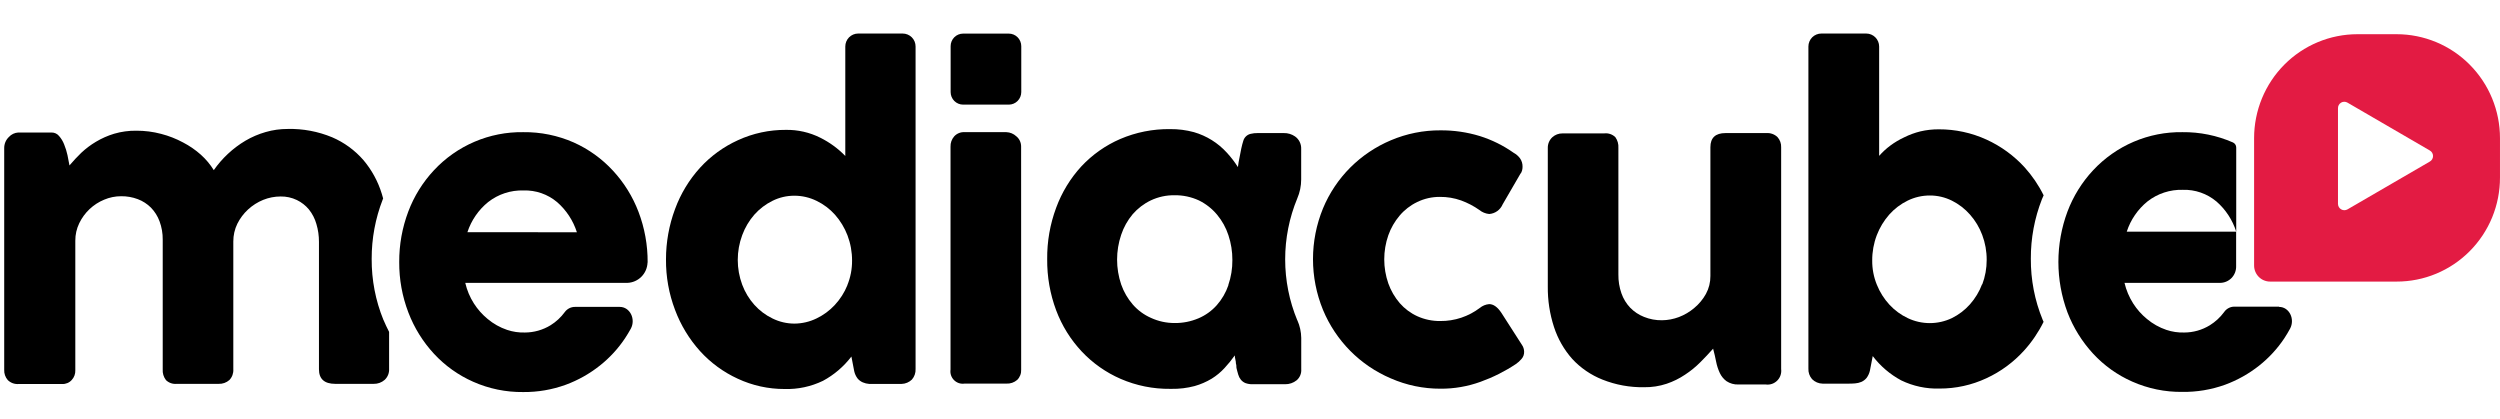
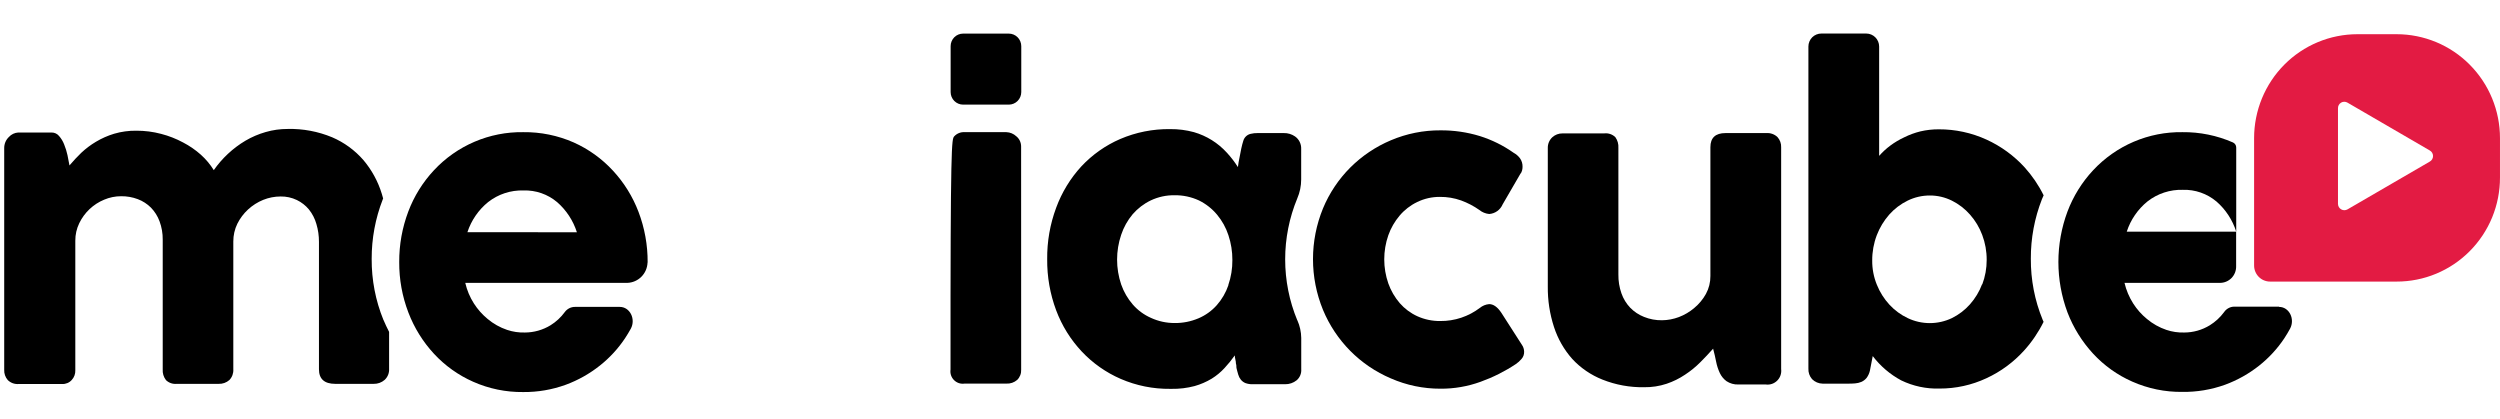
<svg xmlns="http://www.w3.org/2000/svg" width="161" height="27" viewBox="0 0 161 27" fill="none">
  <path d="M41.708 16.896C41.714 15.784 41.515 14.681 41.12 13.643C40.745 12.659 40.185 11.757 39.471 10.987C38.761 10.218 37.903 9.602 36.95 9.175C35.924 8.723 34.814 8.497 33.694 8.511C32.618 8.495 31.551 8.705 30.561 9.128C29.571 9.551 28.679 10.177 27.944 10.967C27.226 11.735 26.666 12.638 26.294 13.623C25.902 14.662 25.704 15.765 25.71 16.876C25.703 17.988 25.903 19.092 26.301 20.129C26.677 21.113 27.237 22.014 27.95 22.785C28.66 23.551 29.518 24.163 30.471 24.584C31.486 25.035 32.585 25.261 33.694 25.248C34.63 25.257 35.559 25.097 36.439 24.777C37.236 24.483 37.981 24.063 38.646 23.532C39.267 23.038 39.808 22.45 40.249 21.789C40.385 21.584 40.51 21.374 40.626 21.165C40.955 20.548 40.569 19.764 39.913 19.764H37.033C36.904 19.763 36.778 19.793 36.663 19.85C36.548 19.908 36.449 19.992 36.373 20.096C36.124 20.436 35.813 20.725 35.456 20.946C34.959 21.25 34.388 21.412 33.806 21.414C33.417 21.426 33.028 21.369 32.658 21.245C32.2 21.09 31.775 20.852 31.404 20.541C31.06 20.258 30.761 19.922 30.52 19.545C30.26 19.138 30.072 18.689 29.963 18.217H40.401C40.741 18.205 41.064 18.064 41.305 17.823C41.546 17.582 41.687 17.258 41.701 16.916M30.101 14.954C30.352 14.189 30.817 13.513 31.441 13.009C32.089 12.504 32.891 12.241 33.71 12.265C34.502 12.239 35.275 12.507 35.881 13.019C36.473 13.536 36.912 14.207 37.152 14.957L30.101 14.954Z" fill="black" />
  <path d="M24.692 20.601C24.184 19.355 23.928 18.02 23.936 16.673C23.932 15.363 24.174 14.063 24.649 12.843C24.649 12.823 24.665 12.803 24.675 12.786C24.646 12.683 24.623 12.584 24.589 12.484C24.344 11.683 23.939 10.941 23.399 10.303C22.847 9.671 22.162 9.172 21.393 8.842C20.486 8.465 19.51 8.281 18.529 8.305C18.048 8.303 17.569 8.37 17.107 8.504C16.652 8.634 16.215 8.821 15.807 9.061C15.4 9.302 15.021 9.587 14.675 9.911C14.337 10.227 14.033 10.577 13.768 10.957C13.538 10.587 13.257 10.252 12.933 9.961C12.586 9.652 12.201 9.388 11.789 9.174C11.344 8.935 10.872 8.75 10.383 8.623C9.86 8.484 9.321 8.415 8.78 8.417C8.295 8.411 7.813 8.477 7.348 8.613C6.938 8.737 6.544 8.911 6.177 9.131C5.839 9.332 5.524 9.569 5.236 9.838C4.969 10.097 4.714 10.37 4.474 10.655C4.441 10.466 4.398 10.25 4.346 9.991C4.295 9.755 4.223 9.524 4.131 9.3C4.055 9.101 3.943 8.916 3.801 8.756C3.744 8.686 3.671 8.629 3.589 8.591C3.507 8.552 3.417 8.533 3.326 8.534H1.172C0.944 8.548 0.73 8.65 0.575 8.819C0.476 8.913 0.397 9.027 0.345 9.153C0.293 9.28 0.268 9.416 0.271 9.553V23.814C0.259 24.057 0.342 24.296 0.502 24.478C0.595 24.568 0.705 24.637 0.826 24.681C0.948 24.724 1.077 24.741 1.205 24.73H4.003C4.118 24.736 4.233 24.715 4.34 24.67C4.447 24.626 4.542 24.558 4.62 24.471C4.697 24.388 4.757 24.29 4.797 24.183C4.837 24.075 4.855 23.962 4.85 23.847V15.502C4.847 15.111 4.934 14.724 5.105 14.373C5.436 13.687 6.006 13.148 6.708 12.859C7.052 12.713 7.423 12.637 7.797 12.637C8.165 12.632 8.531 12.696 8.875 12.826C9.192 12.945 9.48 13.131 9.72 13.37C9.964 13.621 10.153 13.921 10.274 14.25C10.415 14.629 10.484 15.031 10.479 15.435V23.781C10.46 24.033 10.536 24.282 10.69 24.481C10.781 24.568 10.889 24.634 11.007 24.676C11.126 24.717 11.252 24.732 11.376 24.72H14.078C14.332 24.731 14.58 24.643 14.771 24.475C14.86 24.383 14.928 24.275 14.972 24.155C15.015 24.036 15.034 23.908 15.025 23.781V15.551C15.023 15.155 15.112 14.762 15.286 14.406C15.459 14.061 15.692 13.751 15.975 13.49C16.261 13.227 16.59 13.018 16.949 12.872C17.305 12.728 17.686 12.654 18.07 12.653C18.433 12.647 18.792 12.725 19.119 12.882C19.418 13.027 19.683 13.234 19.895 13.49C20.116 13.766 20.28 14.085 20.376 14.426C20.488 14.8 20.543 15.188 20.541 15.578V23.781C20.541 24.405 20.891 24.72 21.591 24.72H24.062C24.321 24.727 24.575 24.636 24.771 24.465C24.869 24.374 24.945 24.263 24.995 24.139C25.044 24.015 25.066 23.881 25.058 23.748V21.374C24.929 21.122 24.807 20.866 24.695 20.601" fill="black" />
-   <path d="M65.763 23.801C65.769 23.924 65.751 24.046 65.707 24.161C65.662 24.275 65.596 24.379 65.508 24.465C65.316 24.632 65.067 24.718 64.812 24.704H62.114C61.992 24.722 61.867 24.711 61.749 24.672C61.632 24.632 61.526 24.566 61.438 24.478C61.35 24.39 61.285 24.283 61.245 24.165C61.206 24.047 61.196 23.921 61.214 23.798V9.447C61.205 9.203 61.289 8.966 61.45 8.783C61.533 8.691 61.636 8.619 61.751 8.572C61.864 8.525 61.987 8.504 62.111 8.511H64.809C65.047 8.519 65.275 8.613 65.45 8.777C65.549 8.856 65.627 8.957 65.681 9.072C65.734 9.187 65.761 9.313 65.76 9.441L65.763 23.801Z" fill="black" />
+   <path d="M65.763 23.801C65.769 23.924 65.751 24.046 65.707 24.161C65.662 24.275 65.596 24.379 65.508 24.465C65.316 24.632 65.067 24.718 64.812 24.704H62.114C61.992 24.722 61.867 24.711 61.749 24.672C61.632 24.632 61.526 24.566 61.438 24.478C61.35 24.39 61.285 24.283 61.245 24.165C61.206 24.047 61.196 23.921 61.214 23.798C61.205 9.203 61.289 8.966 61.45 8.783C61.533 8.691 61.636 8.619 61.751 8.572C61.864 8.525 61.987 8.504 62.111 8.511H64.809C65.047 8.519 65.275 8.613 65.45 8.777C65.549 8.856 65.627 8.957 65.681 9.072C65.734 9.187 65.761 9.313 65.76 9.441L65.763 23.801Z" fill="black" />
  <path d="M95.3 19.831C95.472 19.689 95.683 19.603 95.904 19.585C96.178 19.585 96.438 19.771 96.689 20.146L98.009 22.204C98.101 22.333 98.151 22.487 98.154 22.646C98.161 22.819 98.101 22.988 97.986 23.117C97.879 23.244 97.754 23.356 97.616 23.449C96.908 23.919 96.146 24.301 95.346 24.588C94.52 24.887 93.648 25.038 92.77 25.032C91.669 25.036 90.579 24.81 89.57 24.368C87.596 23.53 86.027 21.946 85.201 19.957C84.342 17.864 84.342 15.513 85.201 13.42C85.61 12.435 86.208 11.541 86.96 10.788C87.71 10.041 88.596 9.446 89.57 9.035C90.582 8.605 91.671 8.387 92.77 8.394C93.628 8.388 94.482 8.512 95.303 8.763C96.08 9.007 96.815 9.371 97.481 9.842C97.641 9.929 97.781 10.05 97.89 10.197C98.002 10.358 98.059 10.551 98.052 10.748C98.052 10.829 98.04 10.909 98.019 10.987C97.998 11.069 97.959 11.145 97.903 11.209L96.772 13.158C96.698 13.332 96.578 13.483 96.425 13.593C96.272 13.703 96.092 13.768 95.904 13.782C95.671 13.76 95.449 13.669 95.267 13.52C94.905 13.266 94.511 13.061 94.096 12.909C93.657 12.753 93.195 12.675 92.73 12.68C92.223 12.676 91.722 12.789 91.265 13.012C90.829 13.221 90.442 13.521 90.13 13.892C89.816 14.264 89.571 14.69 89.408 15.15C89.058 16.154 89.058 17.249 89.408 18.254C89.573 18.718 89.823 19.148 90.144 19.522C90.459 19.882 90.847 20.171 91.282 20.368C91.742 20.575 92.242 20.679 92.747 20.674C93.674 20.684 94.579 20.383 95.317 19.817" fill="black" />
  <path d="M83.545 20.627C83.03 19.383 82.765 18.049 82.765 16.702C82.765 15.354 83.03 14.02 83.545 12.776C83.711 12.392 83.796 11.977 83.796 11.558V9.589C83.802 9.433 83.769 9.277 83.7 9.137C83.631 8.997 83.528 8.876 83.4 8.786C83.187 8.639 82.933 8.563 82.675 8.57H80.999C80.844 8.567 80.69 8.583 80.54 8.62C80.426 8.646 80.322 8.703 80.238 8.784C80.155 8.865 80.095 8.968 80.065 9.081C80.022 9.214 79.979 9.377 79.936 9.576C79.893 9.775 79.864 9.971 79.821 10.167C79.778 10.363 79.745 10.562 79.722 10.761C79.513 10.43 79.274 10.119 79.009 9.832C78.437 9.203 77.703 8.745 76.888 8.51C76.389 8.375 75.874 8.309 75.357 8.315C74.25 8.3 73.152 8.518 72.134 8.955C71.192 9.364 70.343 9.963 69.639 10.715C68.932 11.485 68.382 12.387 68.02 13.37C67.624 14.432 67.427 15.557 67.439 16.69C67.428 17.814 67.623 18.931 68.016 19.983C68.386 20.97 68.946 21.873 69.666 22.639C70.374 23.39 71.226 23.989 72.17 24.399C73.179 24.836 74.268 25.056 75.367 25.042H75.449C75.949 25.051 76.447 24.99 76.931 24.863C77.319 24.754 77.69 24.593 78.036 24.385C78.34 24.196 78.618 23.966 78.861 23.701C79.099 23.446 79.319 23.174 79.52 22.888C79.52 22.984 79.54 23.067 79.554 23.134C79.562 23.192 79.572 23.249 79.587 23.306C79.587 23.356 79.587 23.412 79.61 23.479C79.633 23.545 79.61 23.628 79.636 23.728C79.663 23.827 79.702 24 79.742 24.123C79.776 24.244 79.834 24.357 79.913 24.455C79.992 24.55 80.093 24.624 80.207 24.671C80.359 24.725 80.52 24.75 80.682 24.744H82.76C83.03 24.749 83.292 24.66 83.503 24.491C83.605 24.405 83.684 24.296 83.736 24.172C83.788 24.049 83.81 23.915 83.8 23.781V21.759C83.794 21.37 83.71 20.986 83.552 20.631M79.108 18.367C78.946 18.84 78.693 19.277 78.363 19.651C78.037 20.018 77.635 20.307 77.185 20.498C76.696 20.706 76.171 20.81 75.641 20.803C75.116 20.804 74.597 20.691 74.12 20.471C73.671 20.273 73.272 19.979 72.949 19.608C72.621 19.229 72.368 18.791 72.203 18.317C71.853 17.281 71.853 16.159 72.203 15.123C72.364 14.637 72.616 14.186 72.945 13.795C73.269 13.422 73.665 13.119 74.11 12.906C74.587 12.68 75.11 12.566 75.638 12.574C76.179 12.565 76.716 12.679 77.208 12.906C77.657 13.125 78.054 13.438 78.376 13.822C78.703 14.213 78.953 14.664 79.111 15.15C79.282 15.665 79.368 16.204 79.365 16.747C79.37 17.296 79.281 17.841 79.102 18.36" fill="black" />
  <path d="M111.182 24.545C111 24.409 110.854 24.23 110.757 24.024C110.648 23.791 110.568 23.546 110.519 23.293C110.466 23.018 110.4 22.739 110.324 22.454C110.074 22.739 109.8 23.028 109.506 23.323C109.205 23.626 108.873 23.897 108.516 24.13C108.149 24.377 107.751 24.573 107.332 24.714C106.865 24.869 106.375 24.944 105.884 24.937C104.964 24.953 104.05 24.786 103.195 24.445C102.458 24.153 101.795 23.7 101.255 23.118C100.725 22.521 100.324 21.82 100.077 21.059C99.803 20.217 99.668 19.336 99.678 18.45V9.543C99.674 9.413 99.697 9.283 99.746 9.162C99.796 9.041 99.87 8.933 99.965 8.843C100.145 8.678 100.381 8.587 100.625 8.591H103.307C103.437 8.575 103.569 8.588 103.693 8.629C103.817 8.671 103.931 8.739 104.026 8.83C104.172 9.033 104.242 9.281 104.224 9.53V17.677C104.218 18.091 104.285 18.504 104.422 18.895C104.543 19.239 104.735 19.554 104.986 19.818C105.238 20.076 105.542 20.278 105.877 20.409C106.246 20.558 106.641 20.631 107.038 20.624C107.408 20.62 107.774 20.55 108.121 20.419C108.481 20.282 108.816 20.085 109.11 19.834C109.415 19.582 109.67 19.275 109.862 18.928C110.055 18.575 110.153 18.179 110.15 17.776V9.477C110.15 8.873 110.479 8.571 111.116 8.571H113.756C113.885 8.561 114.016 8.579 114.138 8.623C114.261 8.667 114.374 8.736 114.468 8.826C114.549 8.916 114.612 9.021 114.653 9.135C114.693 9.248 114.712 9.369 114.706 9.49V23.765C114.723 23.9 114.71 24.037 114.667 24.166C114.623 24.296 114.551 24.413 114.455 24.509C114.359 24.605 114.243 24.678 114.115 24.722C113.987 24.766 113.85 24.779 113.716 24.761H111.951C111.678 24.772 111.409 24.696 111.182 24.545Z" fill="black" />
-   <path d="M54.437 2.997V10.044C53.97 9.564 53.426 9.167 52.827 8.869C52.139 8.524 51.378 8.351 50.61 8.364C49.546 8.358 48.493 8.584 47.525 9.028C46.6 9.448 45.768 10.052 45.081 10.804C44.38 11.577 43.834 12.479 43.474 13.46C43.086 14.499 42.888 15.6 42.89 16.71C42.881 17.818 43.078 18.918 43.471 19.953C43.837 20.933 44.383 21.834 45.081 22.609C45.763 23.361 46.589 23.966 47.509 24.388C48.455 24.829 49.485 25.055 50.527 25.052C51.381 25.078 52.229 24.897 52.999 24.525C53.713 24.141 54.337 23.608 54.83 22.961L55.011 23.901C55.048 24.075 55.124 24.238 55.232 24.379C55.322 24.485 55.435 24.569 55.562 24.624C55.692 24.68 55.83 24.714 55.971 24.724C56.12 24.724 56.278 24.724 56.453 24.724H58.066C58.313 24.717 58.548 24.617 58.726 24.445C58.891 24.257 58.976 24.011 58.963 23.761V2.997C58.964 2.887 58.943 2.778 58.902 2.677C58.86 2.575 58.799 2.483 58.722 2.405C58.645 2.328 58.554 2.266 58.453 2.224C58.353 2.182 58.244 2.16 58.135 2.16H55.262C55.153 2.16 55.045 2.182 54.945 2.225C54.845 2.267 54.754 2.329 54.677 2.406C54.601 2.484 54.54 2.576 54.499 2.677C54.458 2.779 54.437 2.887 54.437 2.997ZM54.572 18.367C54.382 18.838 54.106 19.27 53.761 19.641C53.426 20.002 53.026 20.296 52.583 20.508C52.14 20.724 51.653 20.837 51.161 20.84C50.67 20.84 50.186 20.726 49.746 20.508C49.306 20.296 48.911 19.999 48.584 19.635C48.244 19.256 47.977 18.815 47.799 18.337C47.416 17.307 47.416 16.173 47.799 15.143C47.977 14.658 48.242 14.21 48.581 13.822C48.908 13.454 49.302 13.154 49.742 12.936C50.182 12.716 50.667 12.602 51.158 12.604C51.654 12.603 52.143 12.717 52.59 12.936C53.04 13.153 53.443 13.458 53.777 13.832C54.121 14.223 54.393 14.673 54.579 15.16C54.776 15.68 54.876 16.233 54.873 16.79C54.876 17.329 54.773 17.864 54.569 18.363" fill="black" />
  <path d="M64.962 2.164H62.026C61.812 2.164 61.607 2.249 61.456 2.401C61.305 2.553 61.221 2.759 61.221 2.974V5.932C61.221 6.146 61.307 6.351 61.457 6.502C61.608 6.653 61.813 6.738 62.026 6.738H64.965C65.179 6.738 65.384 6.653 65.534 6.501C65.685 6.349 65.77 6.143 65.77 5.928V2.974C65.77 2.759 65.685 2.553 65.534 2.401C65.384 2.249 65.179 2.164 64.965 2.164" fill="black" />
  <path d="M131.545 20.587C131.034 19.342 130.777 18.007 130.786 16.66C130.78 15.348 131.023 14.047 131.502 12.826C131.535 12.74 131.574 12.663 131.61 12.58C131.286 11.923 130.871 11.314 130.38 10.771C129.691 10.02 128.86 9.415 127.935 8.992C126.967 8.549 125.914 8.323 124.85 8.328C124.454 8.327 124.059 8.371 123.673 8.461C123.313 8.55 122.965 8.678 122.633 8.843C122.318 8.989 122.019 9.167 121.739 9.374C121.476 9.569 121.234 9.792 121.017 10.038V2.997C121.017 2.775 120.929 2.562 120.773 2.405C120.617 2.248 120.406 2.16 120.185 2.16H117.299C117.189 2.159 117.08 2.18 116.979 2.222C116.877 2.263 116.784 2.325 116.706 2.403C116.629 2.48 116.567 2.573 116.525 2.675C116.482 2.777 116.461 2.886 116.461 2.997V23.735C116.448 23.985 116.533 24.231 116.698 24.418C116.879 24.599 117.123 24.703 117.378 24.707H118.981C119.153 24.707 119.311 24.707 119.463 24.691C119.604 24.681 119.742 24.649 119.872 24.594C119.999 24.538 120.112 24.453 120.202 24.345C120.309 24.204 120.384 24.041 120.423 23.867L120.604 22.931C121.097 23.578 121.721 24.111 122.435 24.495C123.205 24.868 124.053 25.049 124.907 25.023C125.949 25.027 126.98 24.8 127.925 24.359C128.846 23.934 129.672 23.326 130.353 22.573C130.854 22.019 131.276 21.397 131.607 20.727C131.587 20.674 131.558 20.627 131.538 20.574M127.648 18.3C127.469 18.779 127.202 19.22 126.863 19.602C126.535 19.97 126.14 20.271 125.698 20.488C125.255 20.699 124.77 20.808 124.28 20.808C123.789 20.808 123.304 20.699 122.861 20.488C122.417 20.279 122.018 19.986 121.683 19.625C121.339 19.253 121.066 18.821 120.875 18.35C120.669 17.852 120.566 17.316 120.571 16.777C120.567 16.22 120.667 15.667 120.865 15.147C121.052 14.659 121.323 14.21 121.667 13.819C121.999 13.446 122.4 13.141 122.848 12.922C123.296 12.702 123.788 12.588 124.286 12.59C124.777 12.589 125.262 12.703 125.702 12.922C126.146 13.143 126.542 13.448 126.87 13.822C127.209 14.206 127.475 14.649 127.655 15.13C127.848 15.643 127.946 16.188 127.942 16.737C127.945 17.279 127.847 17.817 127.655 18.324" fill="black" />
  <path d="M146.771 19.748H143.891C143.761 19.748 143.633 19.78 143.518 19.842C143.403 19.903 143.304 19.992 143.231 20.1C142.982 20.438 142.67 20.725 142.314 20.946C141.817 21.251 141.247 21.413 140.664 21.414C140.275 21.426 139.886 21.369 139.516 21.245C139.059 21.09 138.634 20.852 138.263 20.541C137.917 20.258 137.619 19.922 137.378 19.545C137.119 19.137 136.929 18.689 136.818 18.217H142.961C143.1 18.218 143.239 18.191 143.367 18.137C143.496 18.083 143.613 18.003 143.711 17.903C143.808 17.803 143.885 17.684 143.936 17.553C143.986 17.422 144.011 17.282 144.007 17.142V14.918H136.963C137.212 14.151 137.678 13.474 138.302 12.969C138.95 12.464 139.753 12.201 140.572 12.225C141.363 12.2 142.136 12.468 142.743 12.979C143.335 13.496 143.774 14.167 144.013 14.918V9.507C144.014 9.437 143.995 9.369 143.958 9.31C143.921 9.251 143.868 9.204 143.805 9.175C142.777 8.725 141.667 8.498 140.546 8.511C139.47 8.495 138.403 8.705 137.412 9.128C136.422 9.551 135.531 10.177 134.795 10.967C134.078 11.735 133.518 12.638 133.146 13.623C132.365 15.717 132.365 18.025 133.146 20.12C133.523 21.102 134.083 22.003 134.795 22.775C135.504 23.543 136.362 24.155 137.316 24.575C138.33 25.024 139.428 25.251 140.536 25.238C141.475 25.252 142.409 25.095 143.294 24.777C144.088 24.485 144.831 24.069 145.494 23.542C146.12 23.046 146.664 22.455 147.108 21.789C147.243 21.584 147.368 21.374 147.481 21.165C147.811 20.548 147.428 19.764 146.771 19.764" fill="black" />
  <path d="M154.345 2.203H151.818C150.944 2.203 150.079 2.376 149.272 2.712C148.464 3.048 147.731 3.541 147.113 4.162C146.495 4.784 146.005 5.522 145.67 6.334C145.336 7.146 145.164 8.016 145.164 8.896V17.095C145.163 17.232 145.19 17.367 145.241 17.493C145.293 17.619 145.368 17.733 145.464 17.83C145.56 17.926 145.673 18.003 145.798 18.055C145.923 18.107 146.057 18.134 146.193 18.134H154.342C155.216 18.135 156.081 17.963 156.889 17.627C157.697 17.291 158.431 16.798 159.049 16.176C159.667 15.555 160.158 14.817 160.493 14.005C160.827 13.192 160.999 12.321 160.999 11.442V8.899C160.999 8.02 160.827 7.149 160.493 6.337C160.158 5.524 159.668 4.786 159.05 4.164C158.432 3.543 157.699 3.049 156.892 2.713C156.084 2.377 155.219 2.203 154.345 2.203ZM156.472 10.41L151.179 13.484C151.117 13.519 151.047 13.538 150.975 13.538C150.904 13.538 150.834 13.519 150.772 13.483C150.71 13.448 150.658 13.396 150.622 13.335C150.586 13.273 150.567 13.202 150.566 13.131V6.979C150.563 6.906 150.579 6.833 150.614 6.768C150.649 6.703 150.7 6.649 150.763 6.611C150.826 6.573 150.897 6.553 150.971 6.553C151.044 6.553 151.116 6.572 151.179 6.61L156.472 9.687C156.538 9.722 156.592 9.774 156.63 9.838C156.668 9.901 156.688 9.974 156.688 10.048C156.688 10.123 156.668 10.195 156.63 10.259C156.592 10.323 156.538 10.375 156.472 10.41Z" fill="#E31B43" />
</svg>